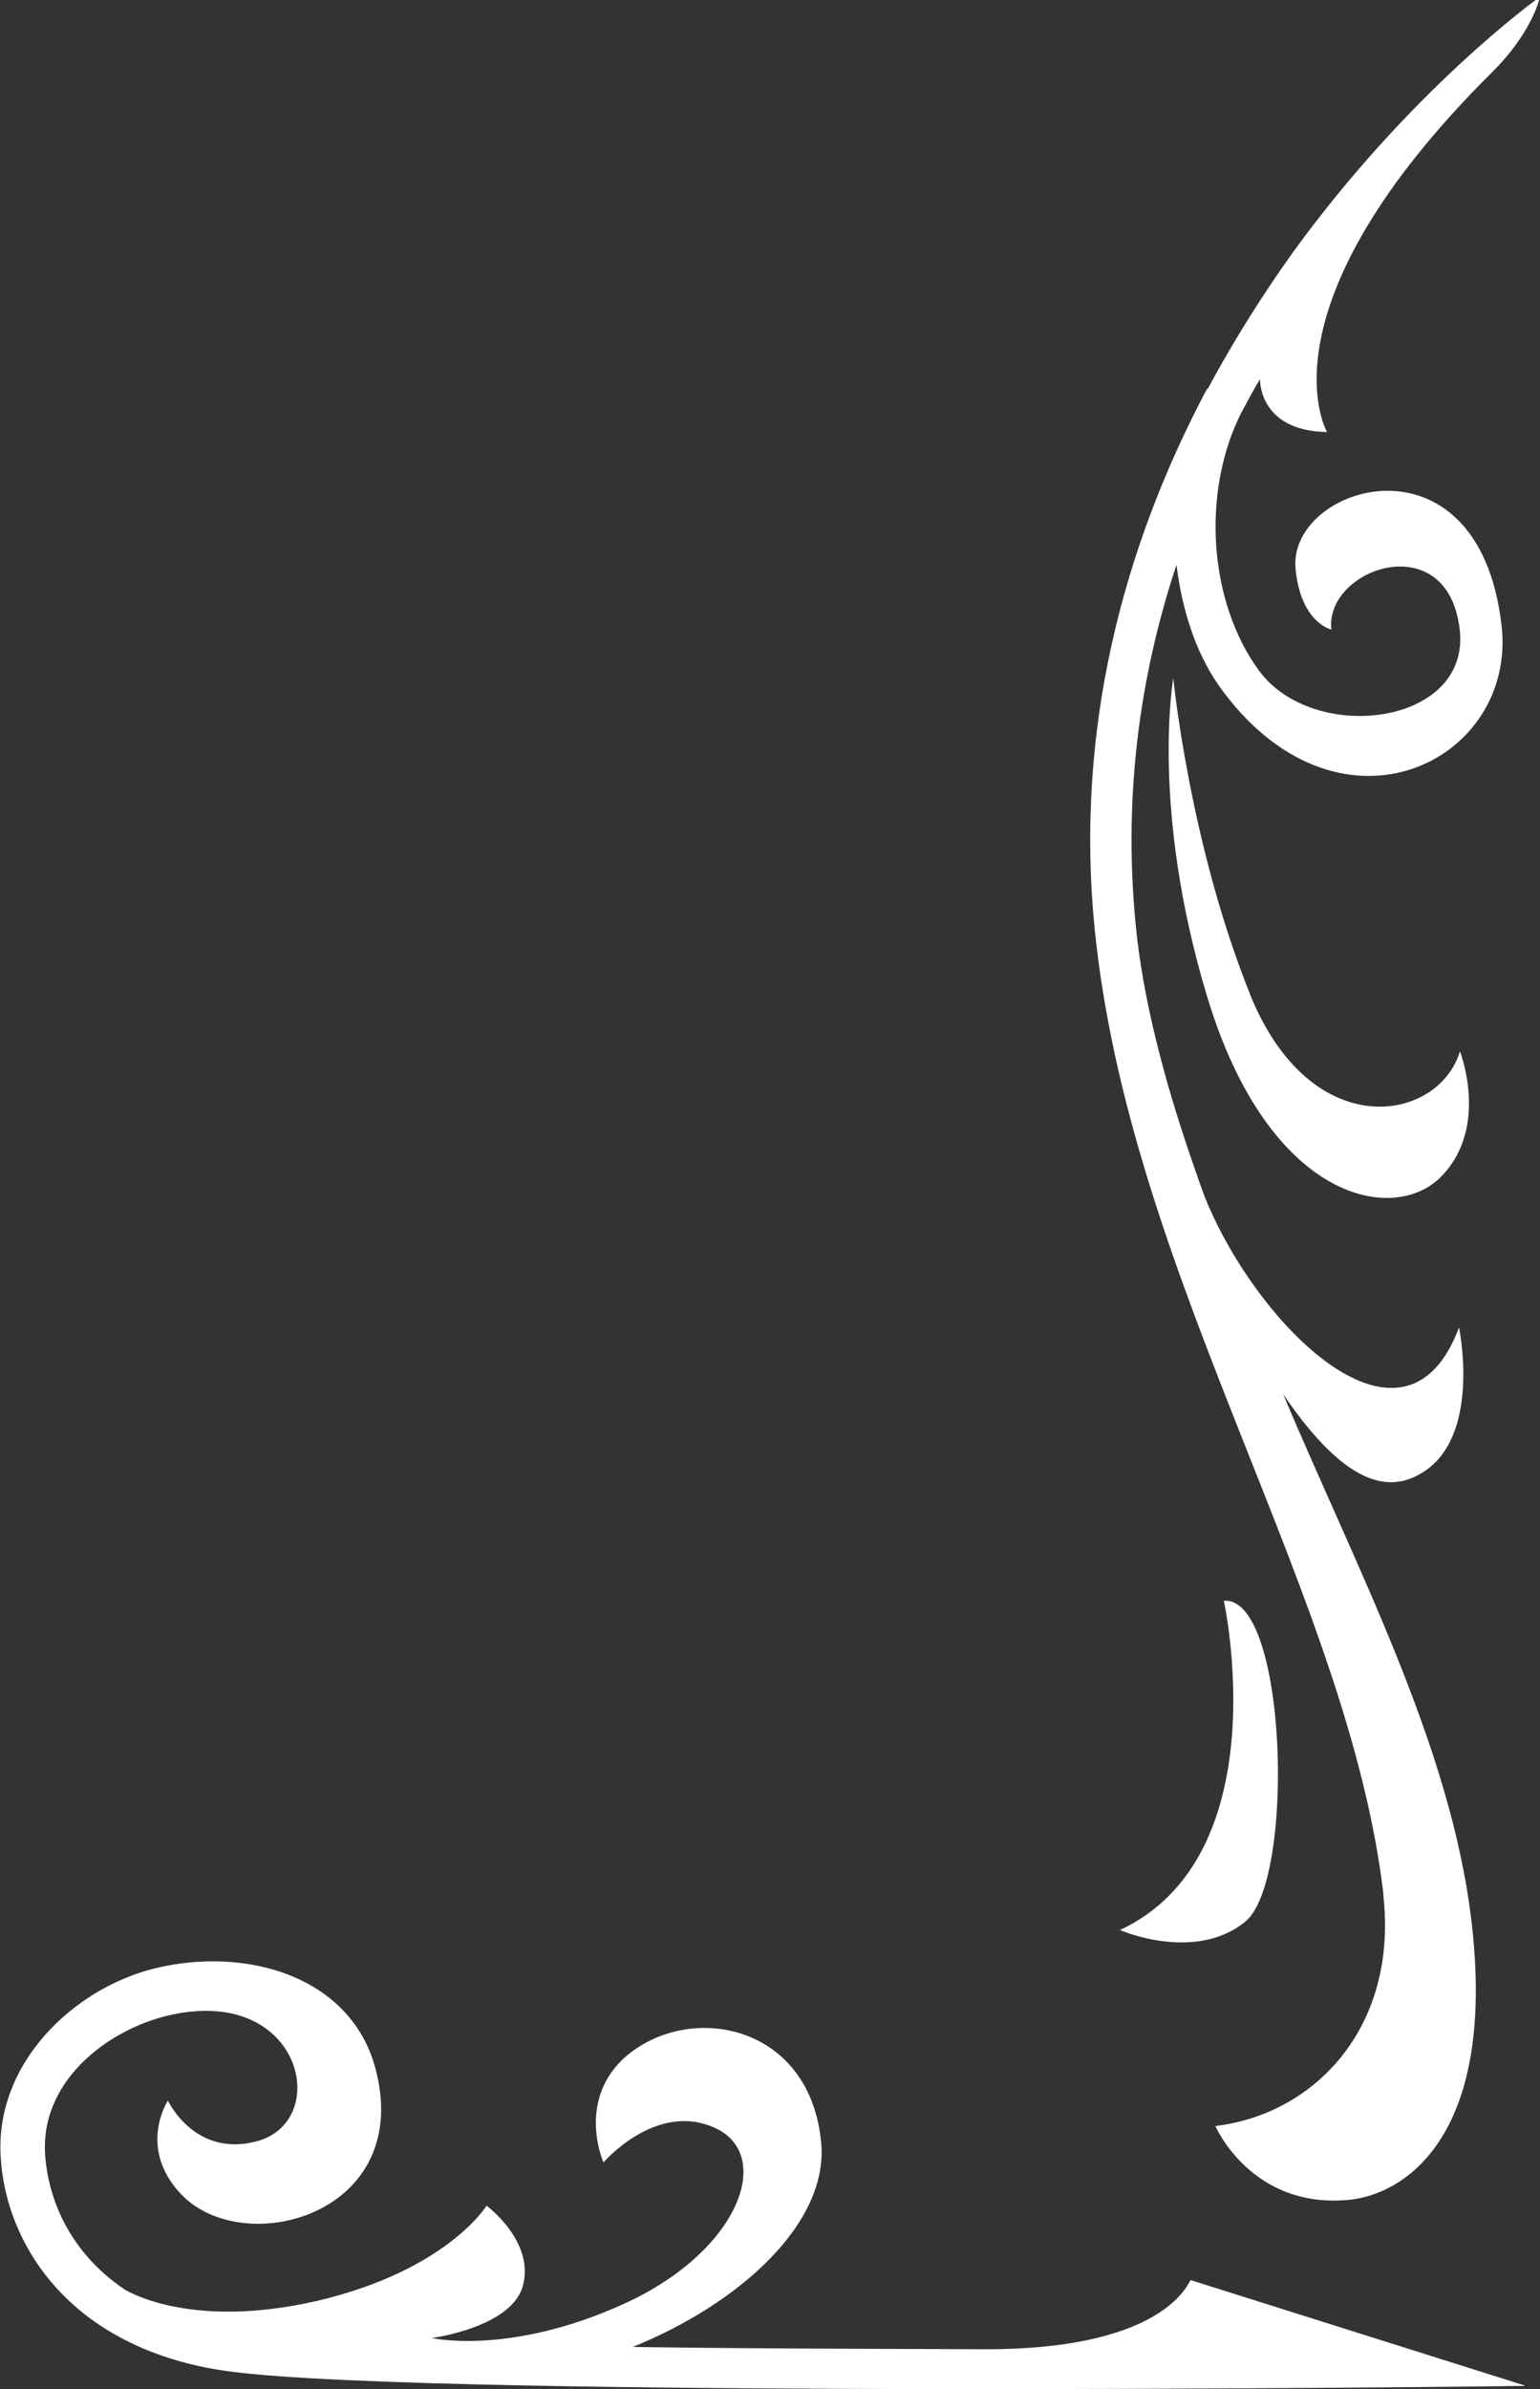
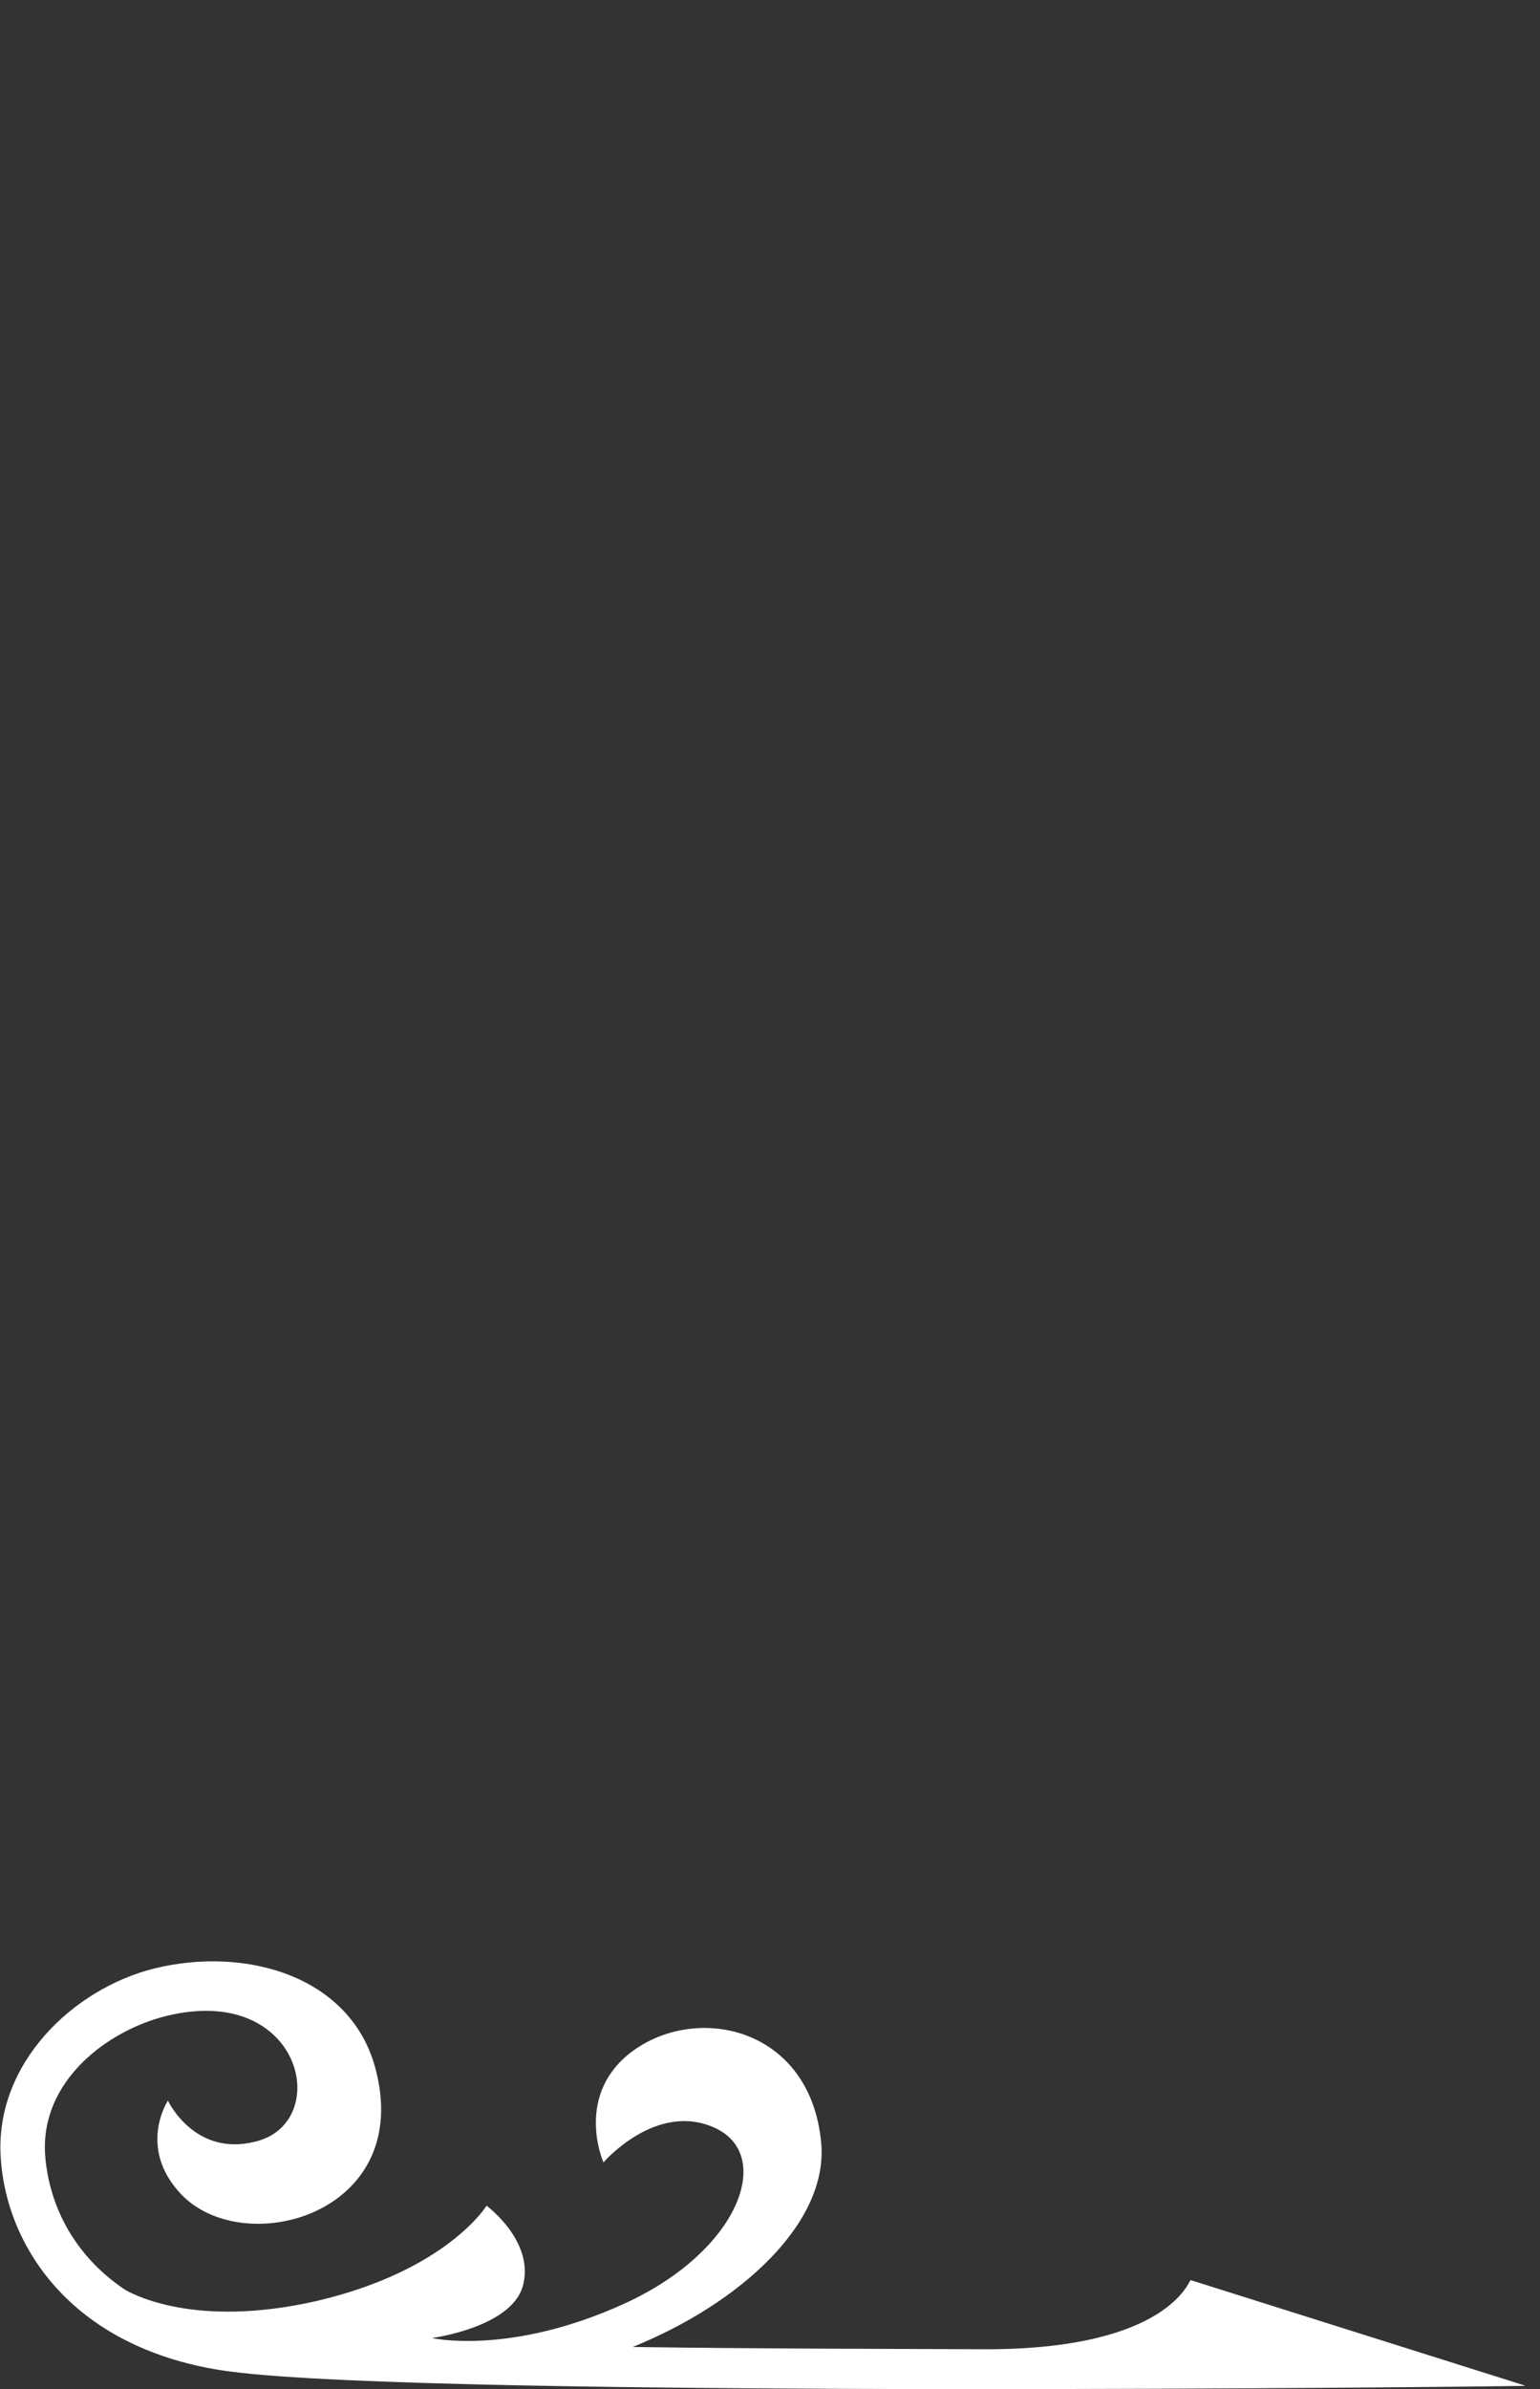
<svg xmlns="http://www.w3.org/2000/svg" id="Ebene_1" data-name="Ebene 1" viewBox="0 0 67.32 104.35">
  <rect x="0" y="0" width="67.32" height="104.35" fill="#333333" stroke="none" />
  <defs>
    <style>
      .cls-1 {
        fill: #fff;
      }
    </style>
  </defs>
-   <path class="cls-1" d="M54.65,43.45c2.68,6.58,8.24,5.57,9.17,2.47,0,0,1.29,3.28-.79,5.44-2.05,2.16-7.55,1.15-10.26-7.83-2.49-8.22-1.48-13.91-1.48-13.91,0,0,.71,7.26,3.37,13.84M54.43,83.94c-2.22,1.79-5.47.36-5.47.36,6.98-3.28,4.54-14.38,4.54-14.38,2.76-.24,3.15,12.22.93,14.02M60.48,82.77c-1.51-12.93-10.84-26.55-12.56-41.58-1.09-9.41,1.37-17.5,4.6-23.74.08-.16.16-.31.25-.47h.03c1.2-2.24,2.49-4.24,3.72-5.96C61.66,3.94,67.1.02,67.32-.14c0,0-.3,1.51-2.08,3.28-10.4,10.32-7.23,15.73-7.23,15.73-3.01-.05-2.93-2.31-2.93-2.31-.3.49-.57,1.01-.85,1.53-1.7,3.43-1.4,8.17.79,11.18,2.38,3.28,9.28,2.42,8.79-1.77-.52-4.55-5.91-2.68-5.61,0,0,0-1.32-.29-1.56-2.6-.44-3.69,7.99-6.35,9,2.42.68,5.9-6.95,9.78-12.13,2.94-1.18-1.53-1.83-3.54-2.08-5.59-1.59,4.78-2.41,10.27-1.72,16.33.38,3.17,1.31,6.61,2.55,10.14,0,.03,0,.05.03.08.11.36.25.7.38,1.07,2.25,5.59,8.73,12.07,11.11,5.69,0,0,.93,4.42-1.34,6.16-1.53,1.15-3.5.94-6.35-3.25,3.23,7.67,7.34,15.37,8.24,23.07,1.07,9.15-2.76,11.83-5.31,12.12-4.32.44-5.89-3.22-5.89-3.22,4.35-.52,7.99-4.32,7.34-10.09" />
  <path class="cls-1" d="M66.64,104.21c-1.23.03-47.54.55-56.52-.62-3.09-.39-5.67-1.59-7.44-3.43-1.56-1.61-2.52-3.72-2.65-5.96-.25-4.06,3.15-7.33,6.71-8.22,4.02-.99,8.57.34,9.66,4.32,1.75,6.42-5.77,8.45-8.51,5.51-1.89-2.03-.55-4.06-.55-4.06,0,0,1.15,2.47,3.83,1.79,3.39-.83,2.05-6.94-3.89-5.49-2.63.65-5.5,2.86-5.31,6.03.14,2.08,1.15,4.34,3.45,5.9.33.21,3.09,1.74,8.43.52,5.69-1.33,7.42-4.16,7.42-4.16,0,0,2.05,1.51,1.61,3.41-.41,1.9-4,2.37-4,2.37,0,0,3.42.78,8.43-1.51,5.01-2.29,6.54-6.48,3.94-7.67-2.57-1.17-4.87,1.51-4.87,1.51,0,0-1.23-2.76,1.04-4.68,2.82-2.34,8.02-1.33,8.48,3.85.3,3.46-3.5,6.97-8.24,8.89,5.56.08,11.25.08,15.44.1,7.99,0,8.87-3.02,8.95-3.02l14.59,4.6Z" />
</svg>